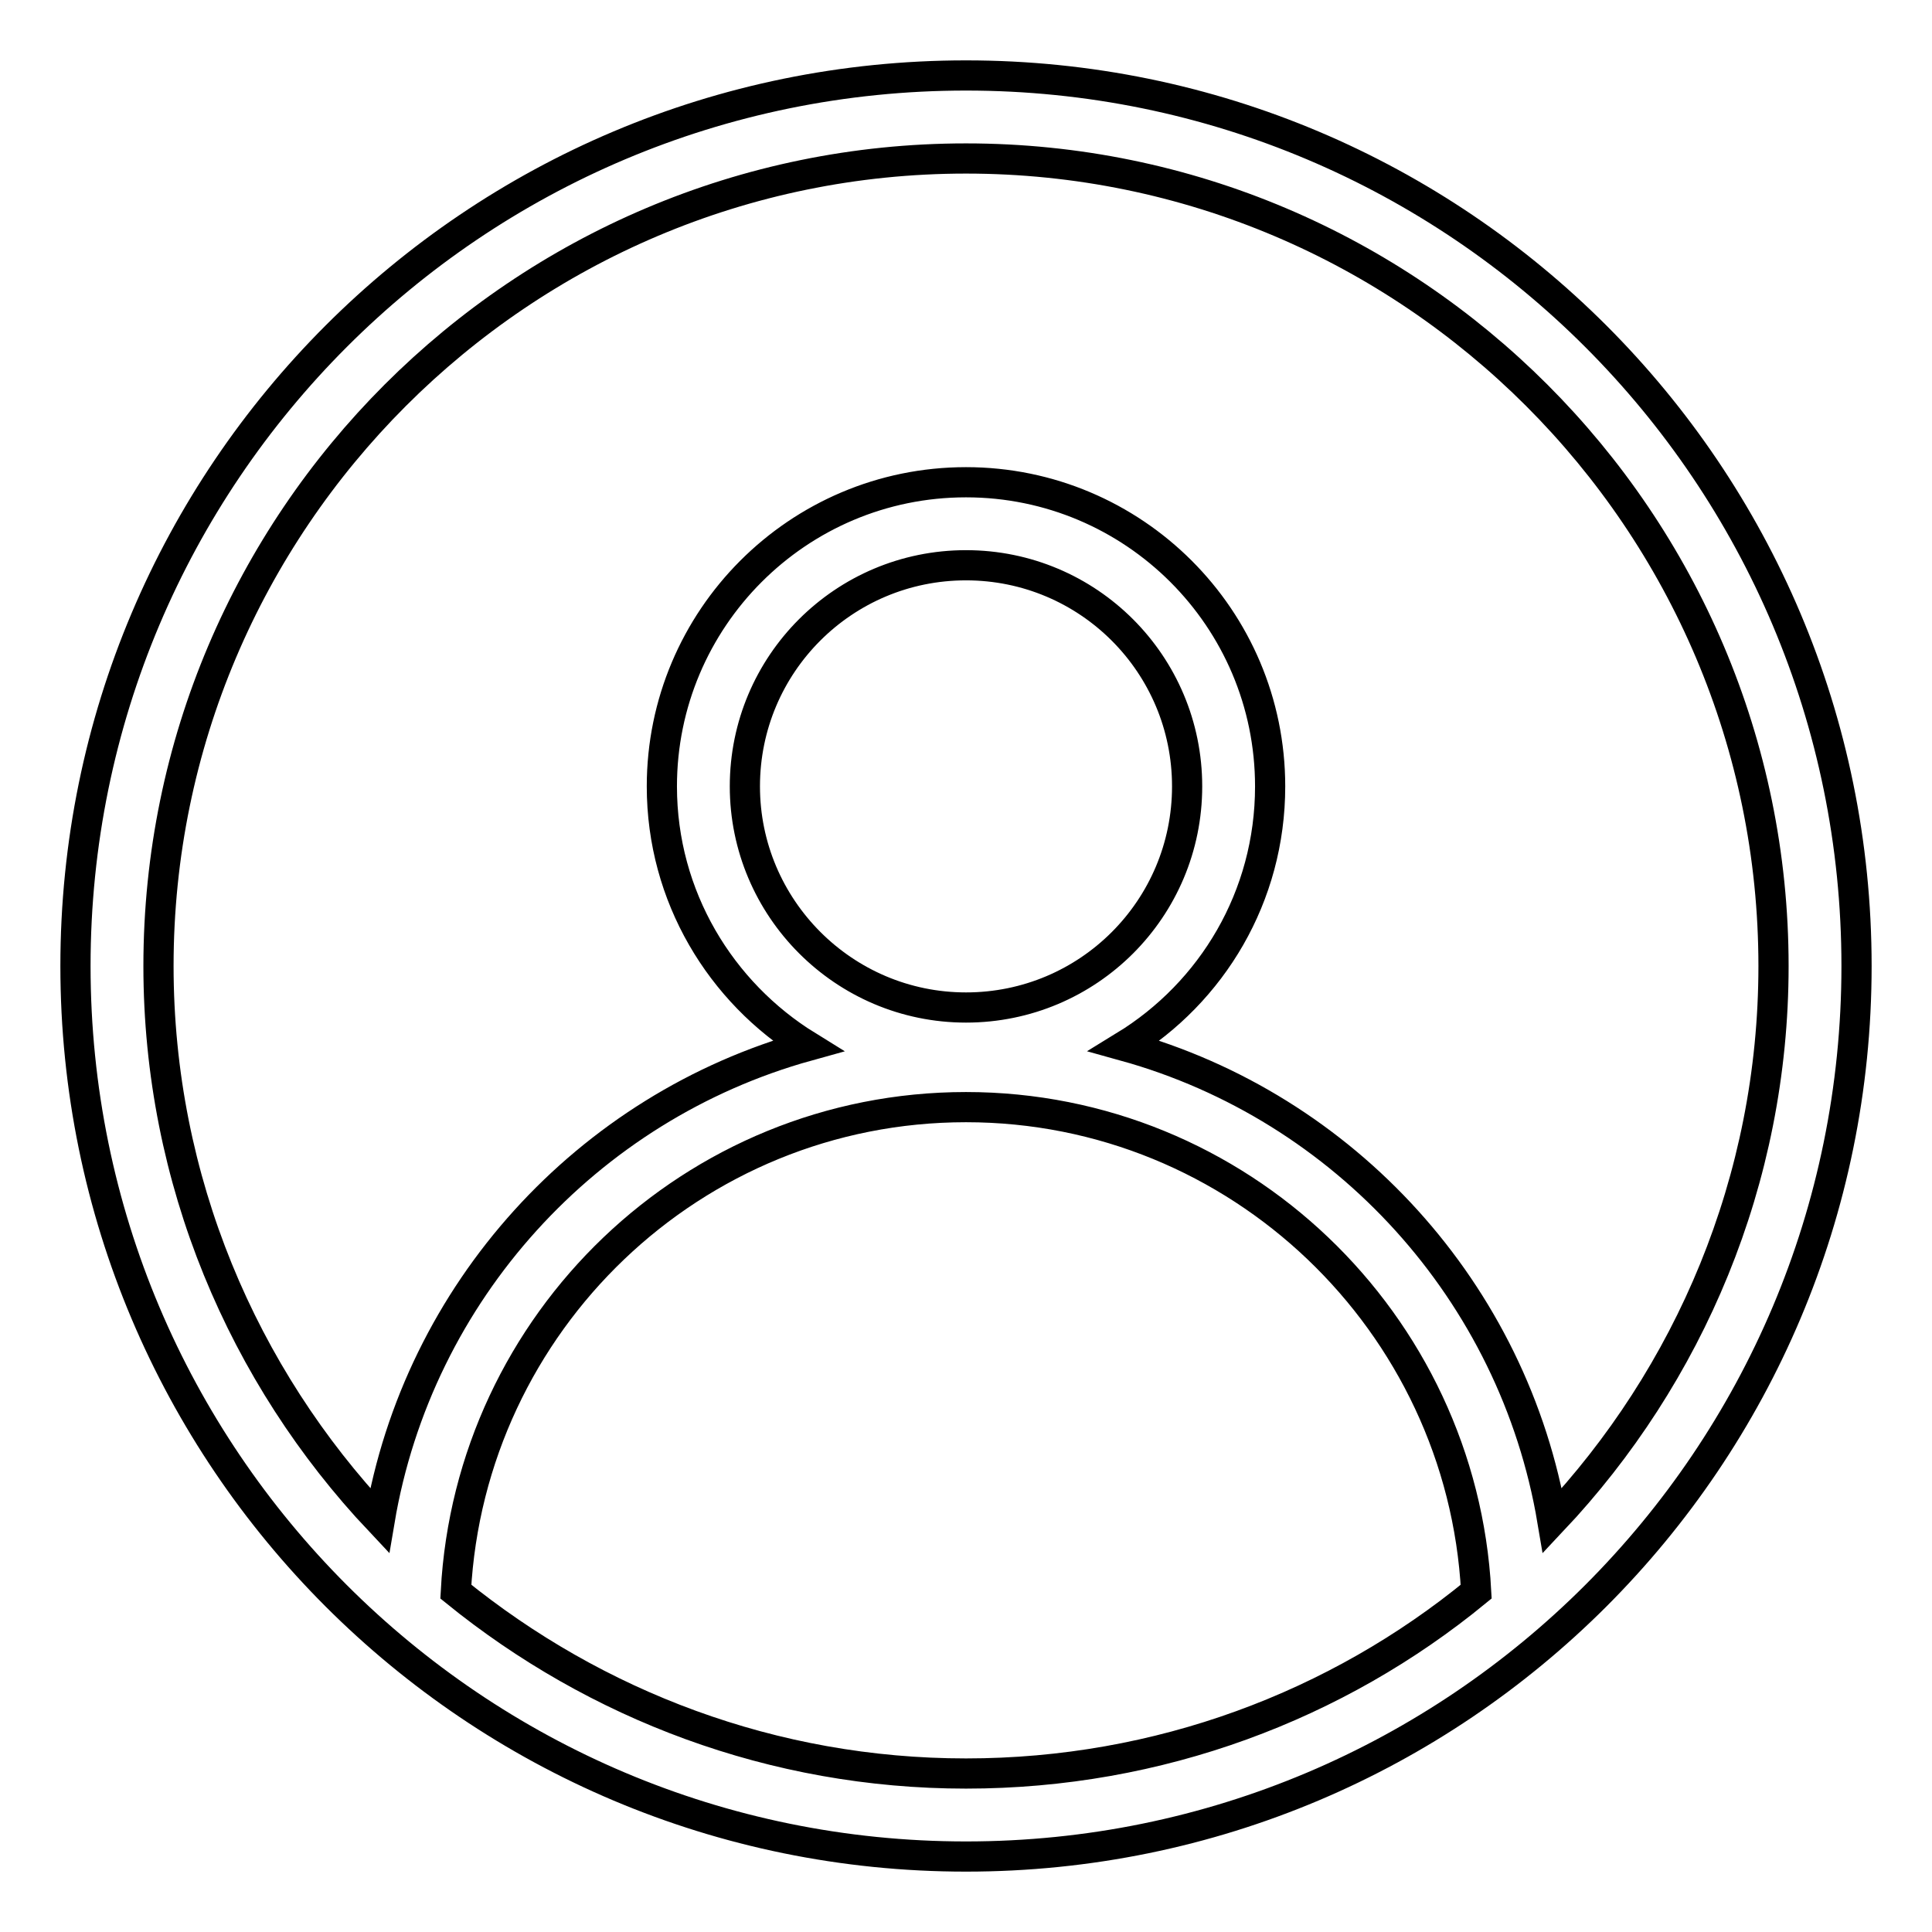
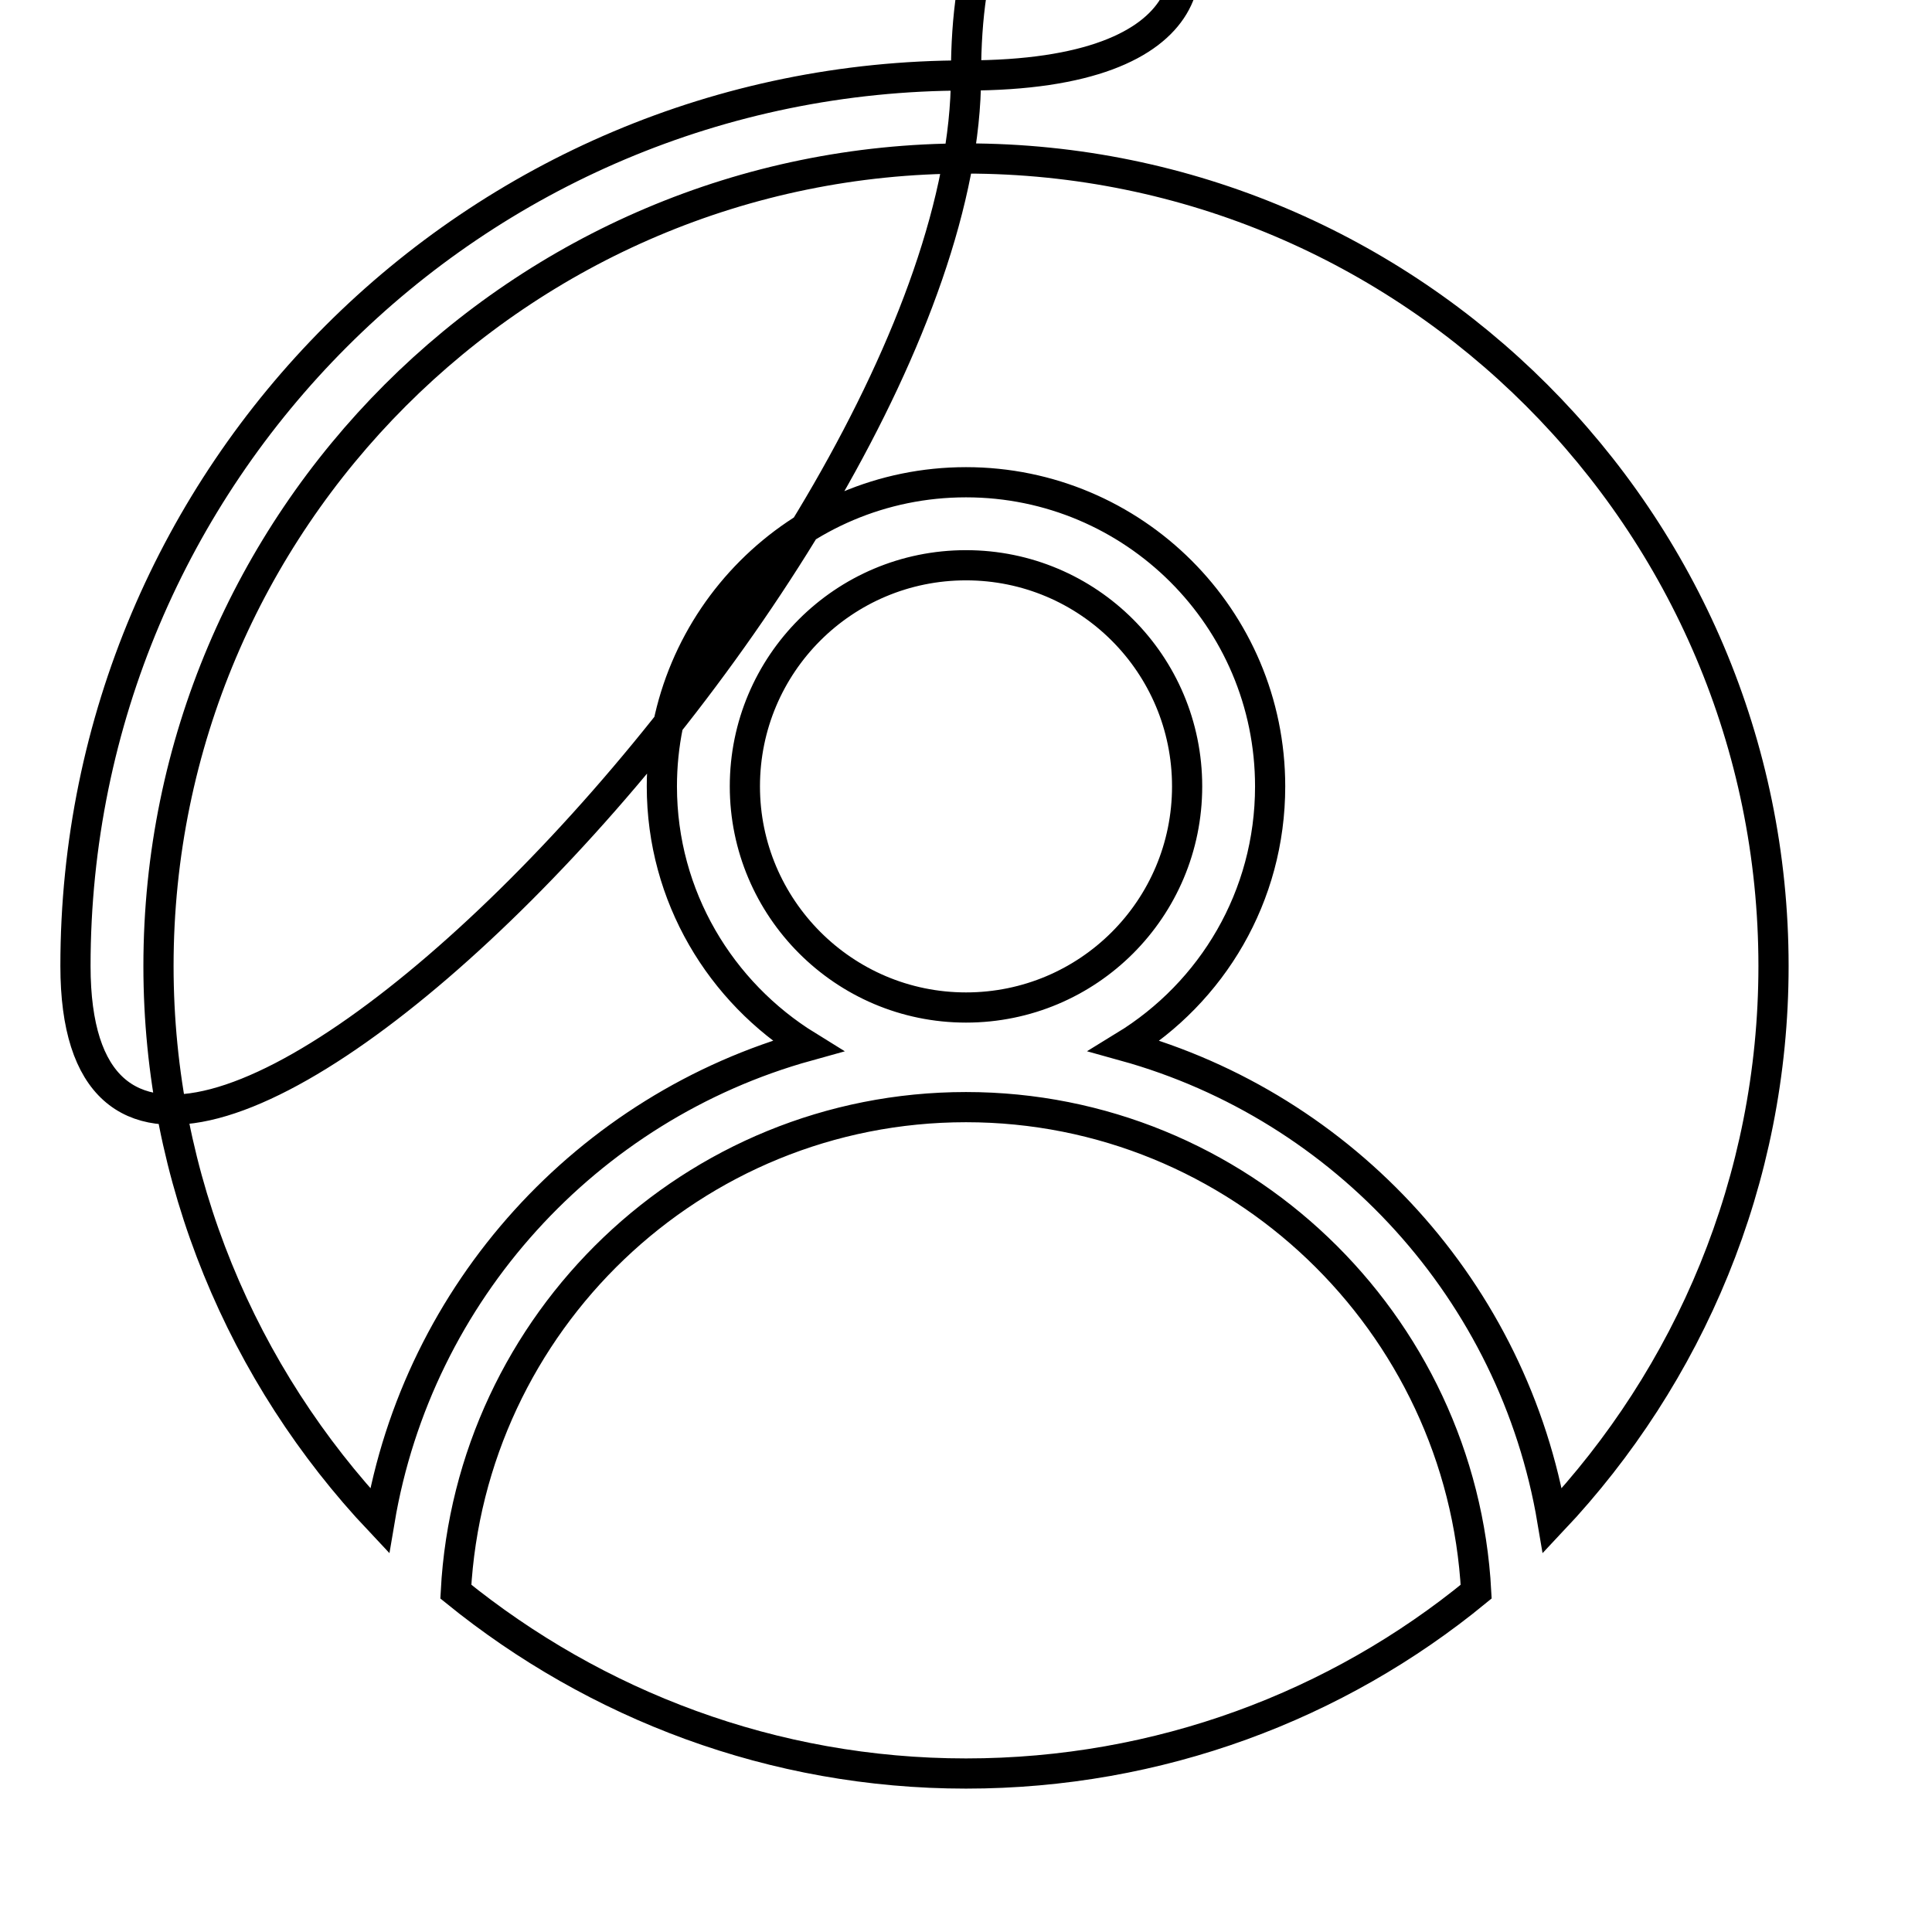
<svg xmlns="http://www.w3.org/2000/svg" version="1.1" x="0px" y="0px" viewBox="0 0 256 256" enable-background="new 0 0 256 256" xml:space="preserve">
  <g>
-     <path stroke-width="4" fill-opacity="0" stroke="#000000" d="M128,10C62.8,10,10,62.8,10,128s52.8,118,118,118s118-52.8,118-118S193.2,10,128,10z M60.4,210.9 c1.9-35.7,31.4-64.2,67.6-64.2c36.1,0,65.7,28.5,67.6,64.2c-18.4,15.1-42,24.1-67.6,24.1C102.4,235,78.9,225.9,60.4,210.9 L60.4,210.9z M98.7,104.2c0-16.2,13.1-29.3,29.3-29.3c16.2,0,29.3,13.1,29.3,29.3s-13.1,29.3-29.3,29.3 C111.8,133.5,98.7,120.3,98.7,104.2z M205.7,201.5c-5.1-30.3-27.5-54.8-56.7-62.9c11.6-7.1,19.3-19.8,19.3-34.4 c0-22.3-18.1-40.3-40.3-40.3c-22.3,0-40.3,18.1-40.3,40.3c0,14.6,7.8,27.3,19.3,34.4c-29.2,8.1-51.6,32.6-56.7,62.9 C32.2,182.3,21,156.4,21,128C21,69,69,21,128,21s107,48,107,107C235,156.4,223.8,182.3,205.7,201.5L205.7,201.5z" />
+     <path stroke-width="4" fill-opacity="0" stroke="#000000" d="M128,10C62.8,10,10,62.8,10,128s118-52.8,118-118S193.2,10,128,10z M60.4,210.9 c1.9-35.7,31.4-64.2,67.6-64.2c36.1,0,65.7,28.5,67.6,64.2c-18.4,15.1-42,24.1-67.6,24.1C102.4,235,78.9,225.9,60.4,210.9 L60.4,210.9z M98.7,104.2c0-16.2,13.1-29.3,29.3-29.3c16.2,0,29.3,13.1,29.3,29.3s-13.1,29.3-29.3,29.3 C111.8,133.5,98.7,120.3,98.7,104.2z M205.7,201.5c-5.1-30.3-27.5-54.8-56.7-62.9c11.6-7.1,19.3-19.8,19.3-34.4 c0-22.3-18.1-40.3-40.3-40.3c-22.3,0-40.3,18.1-40.3,40.3c0,14.6,7.8,27.3,19.3,34.4c-29.2,8.1-51.6,32.6-56.7,62.9 C32.2,182.3,21,156.4,21,128C21,69,69,21,128,21s107,48,107,107C235,156.4,223.8,182.3,205.7,201.5L205.7,201.5z" />
  </g>
</svg>